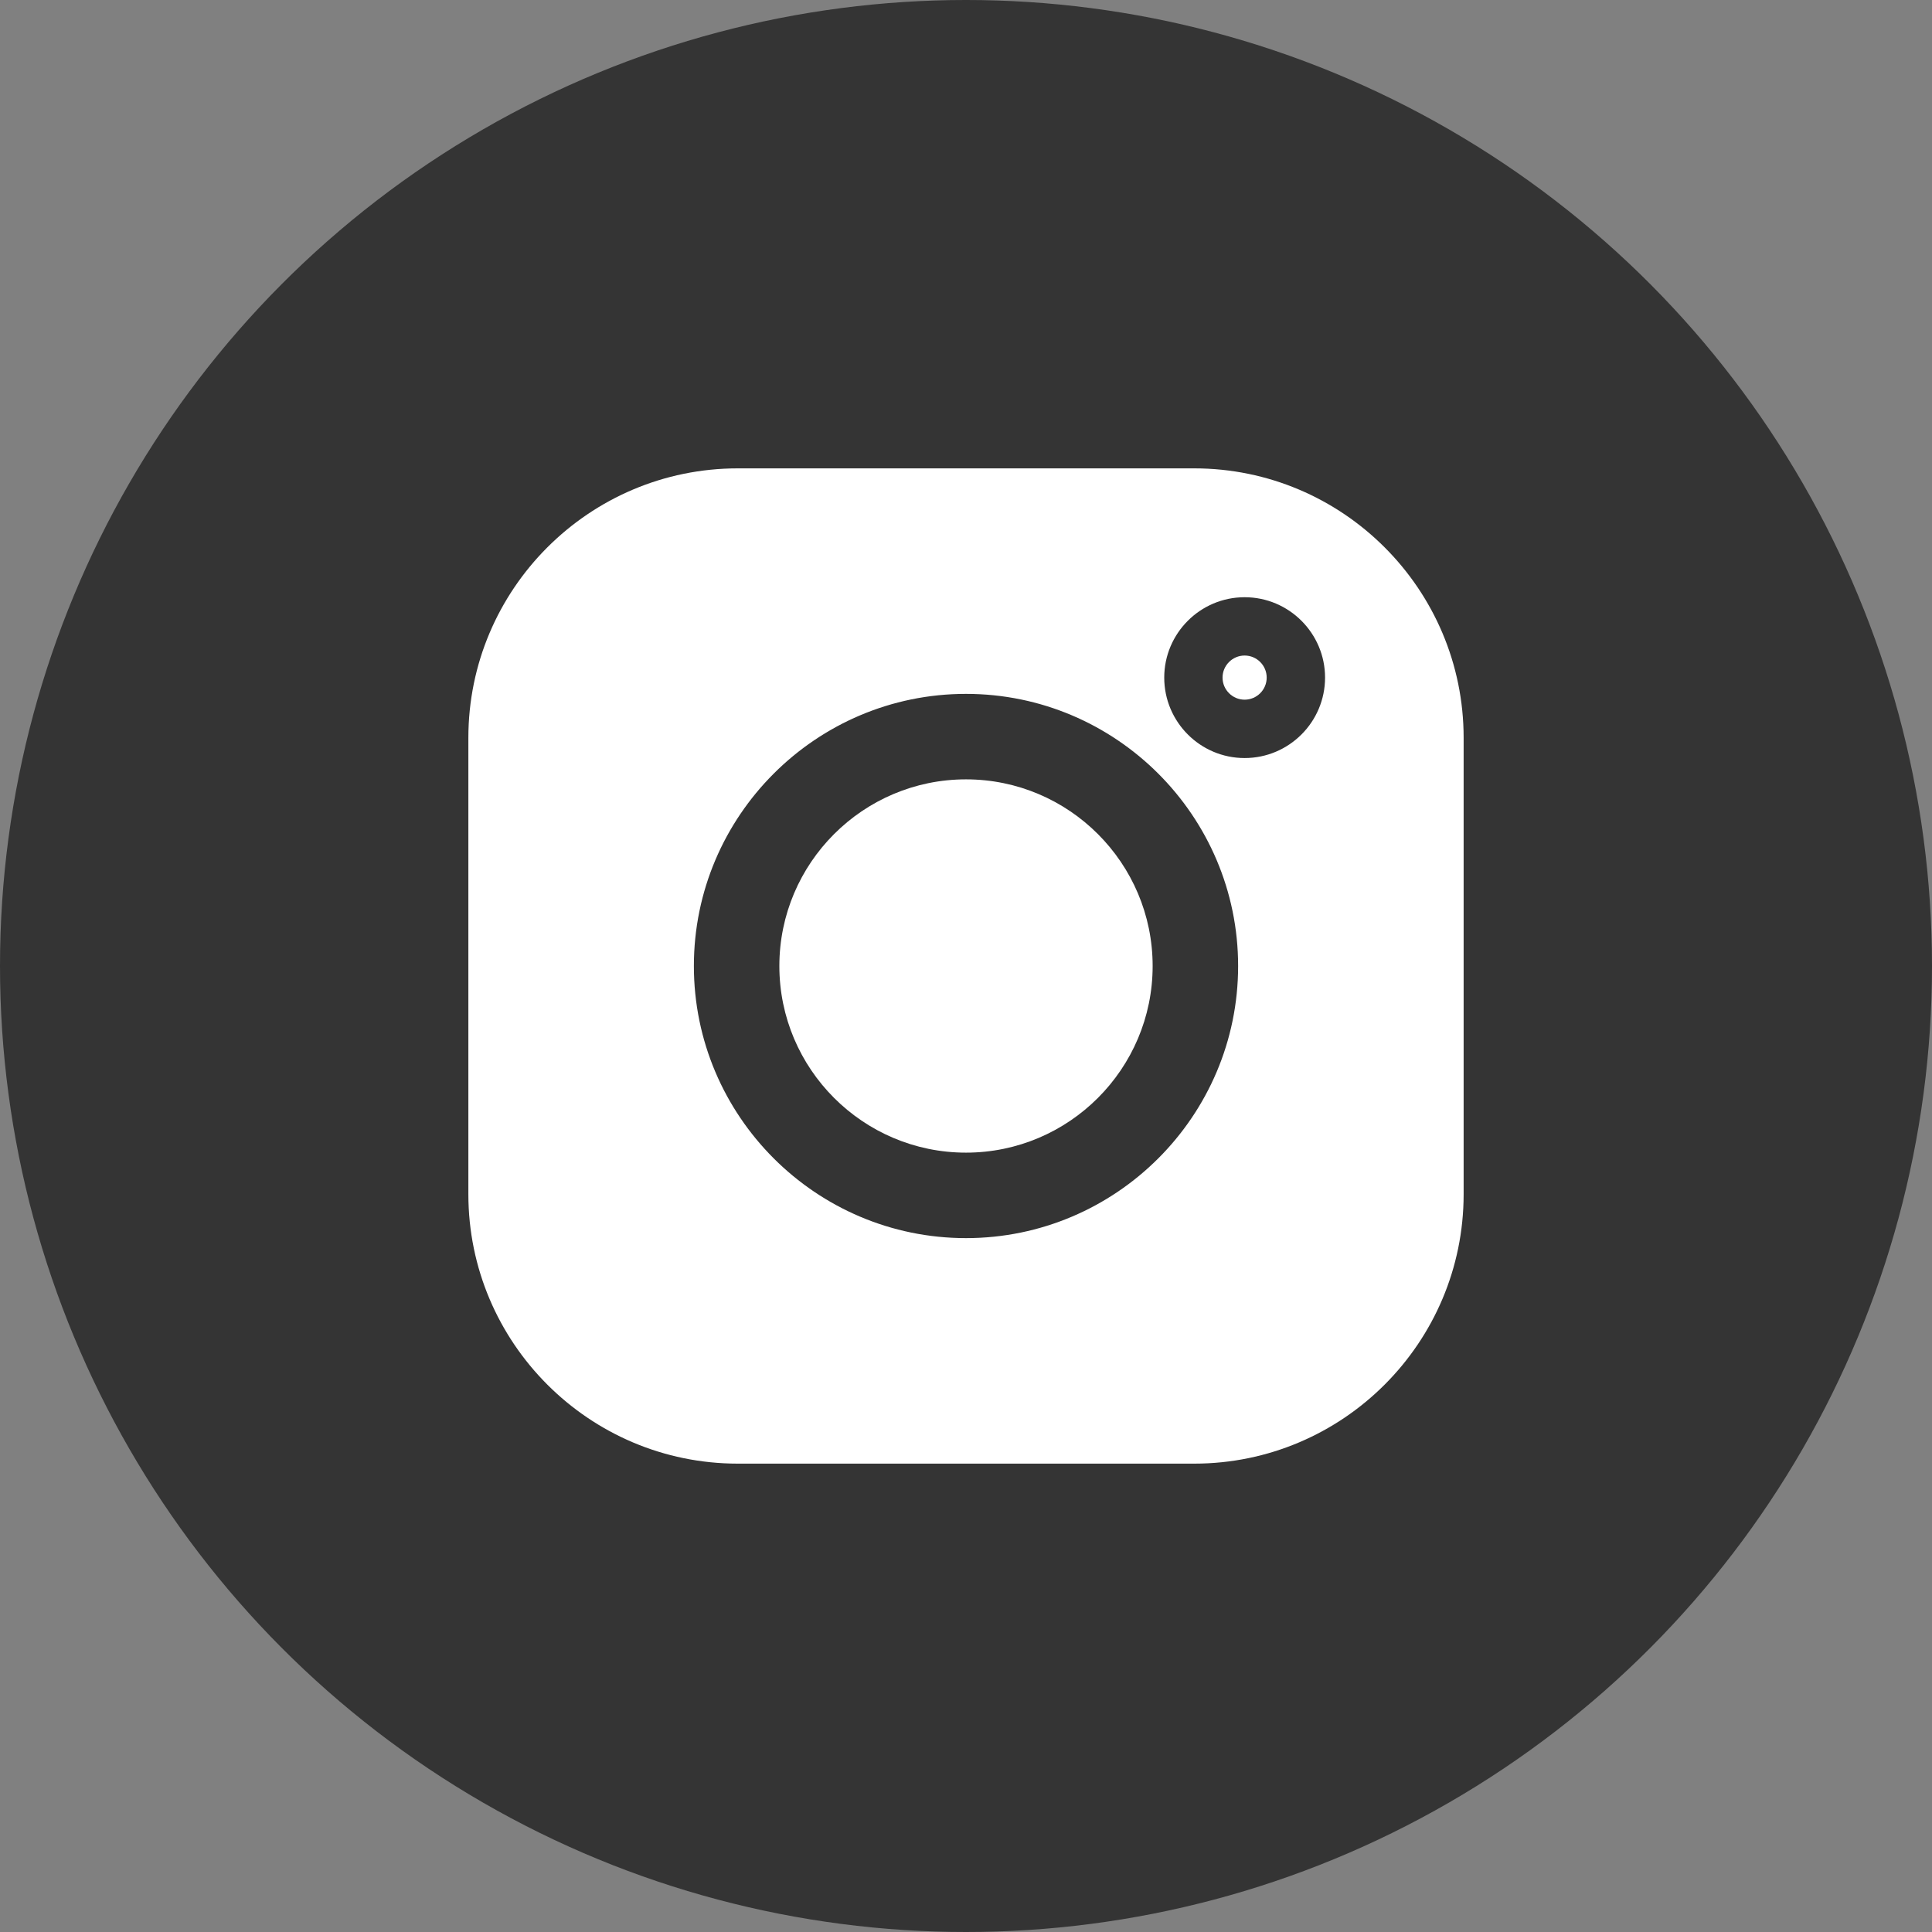
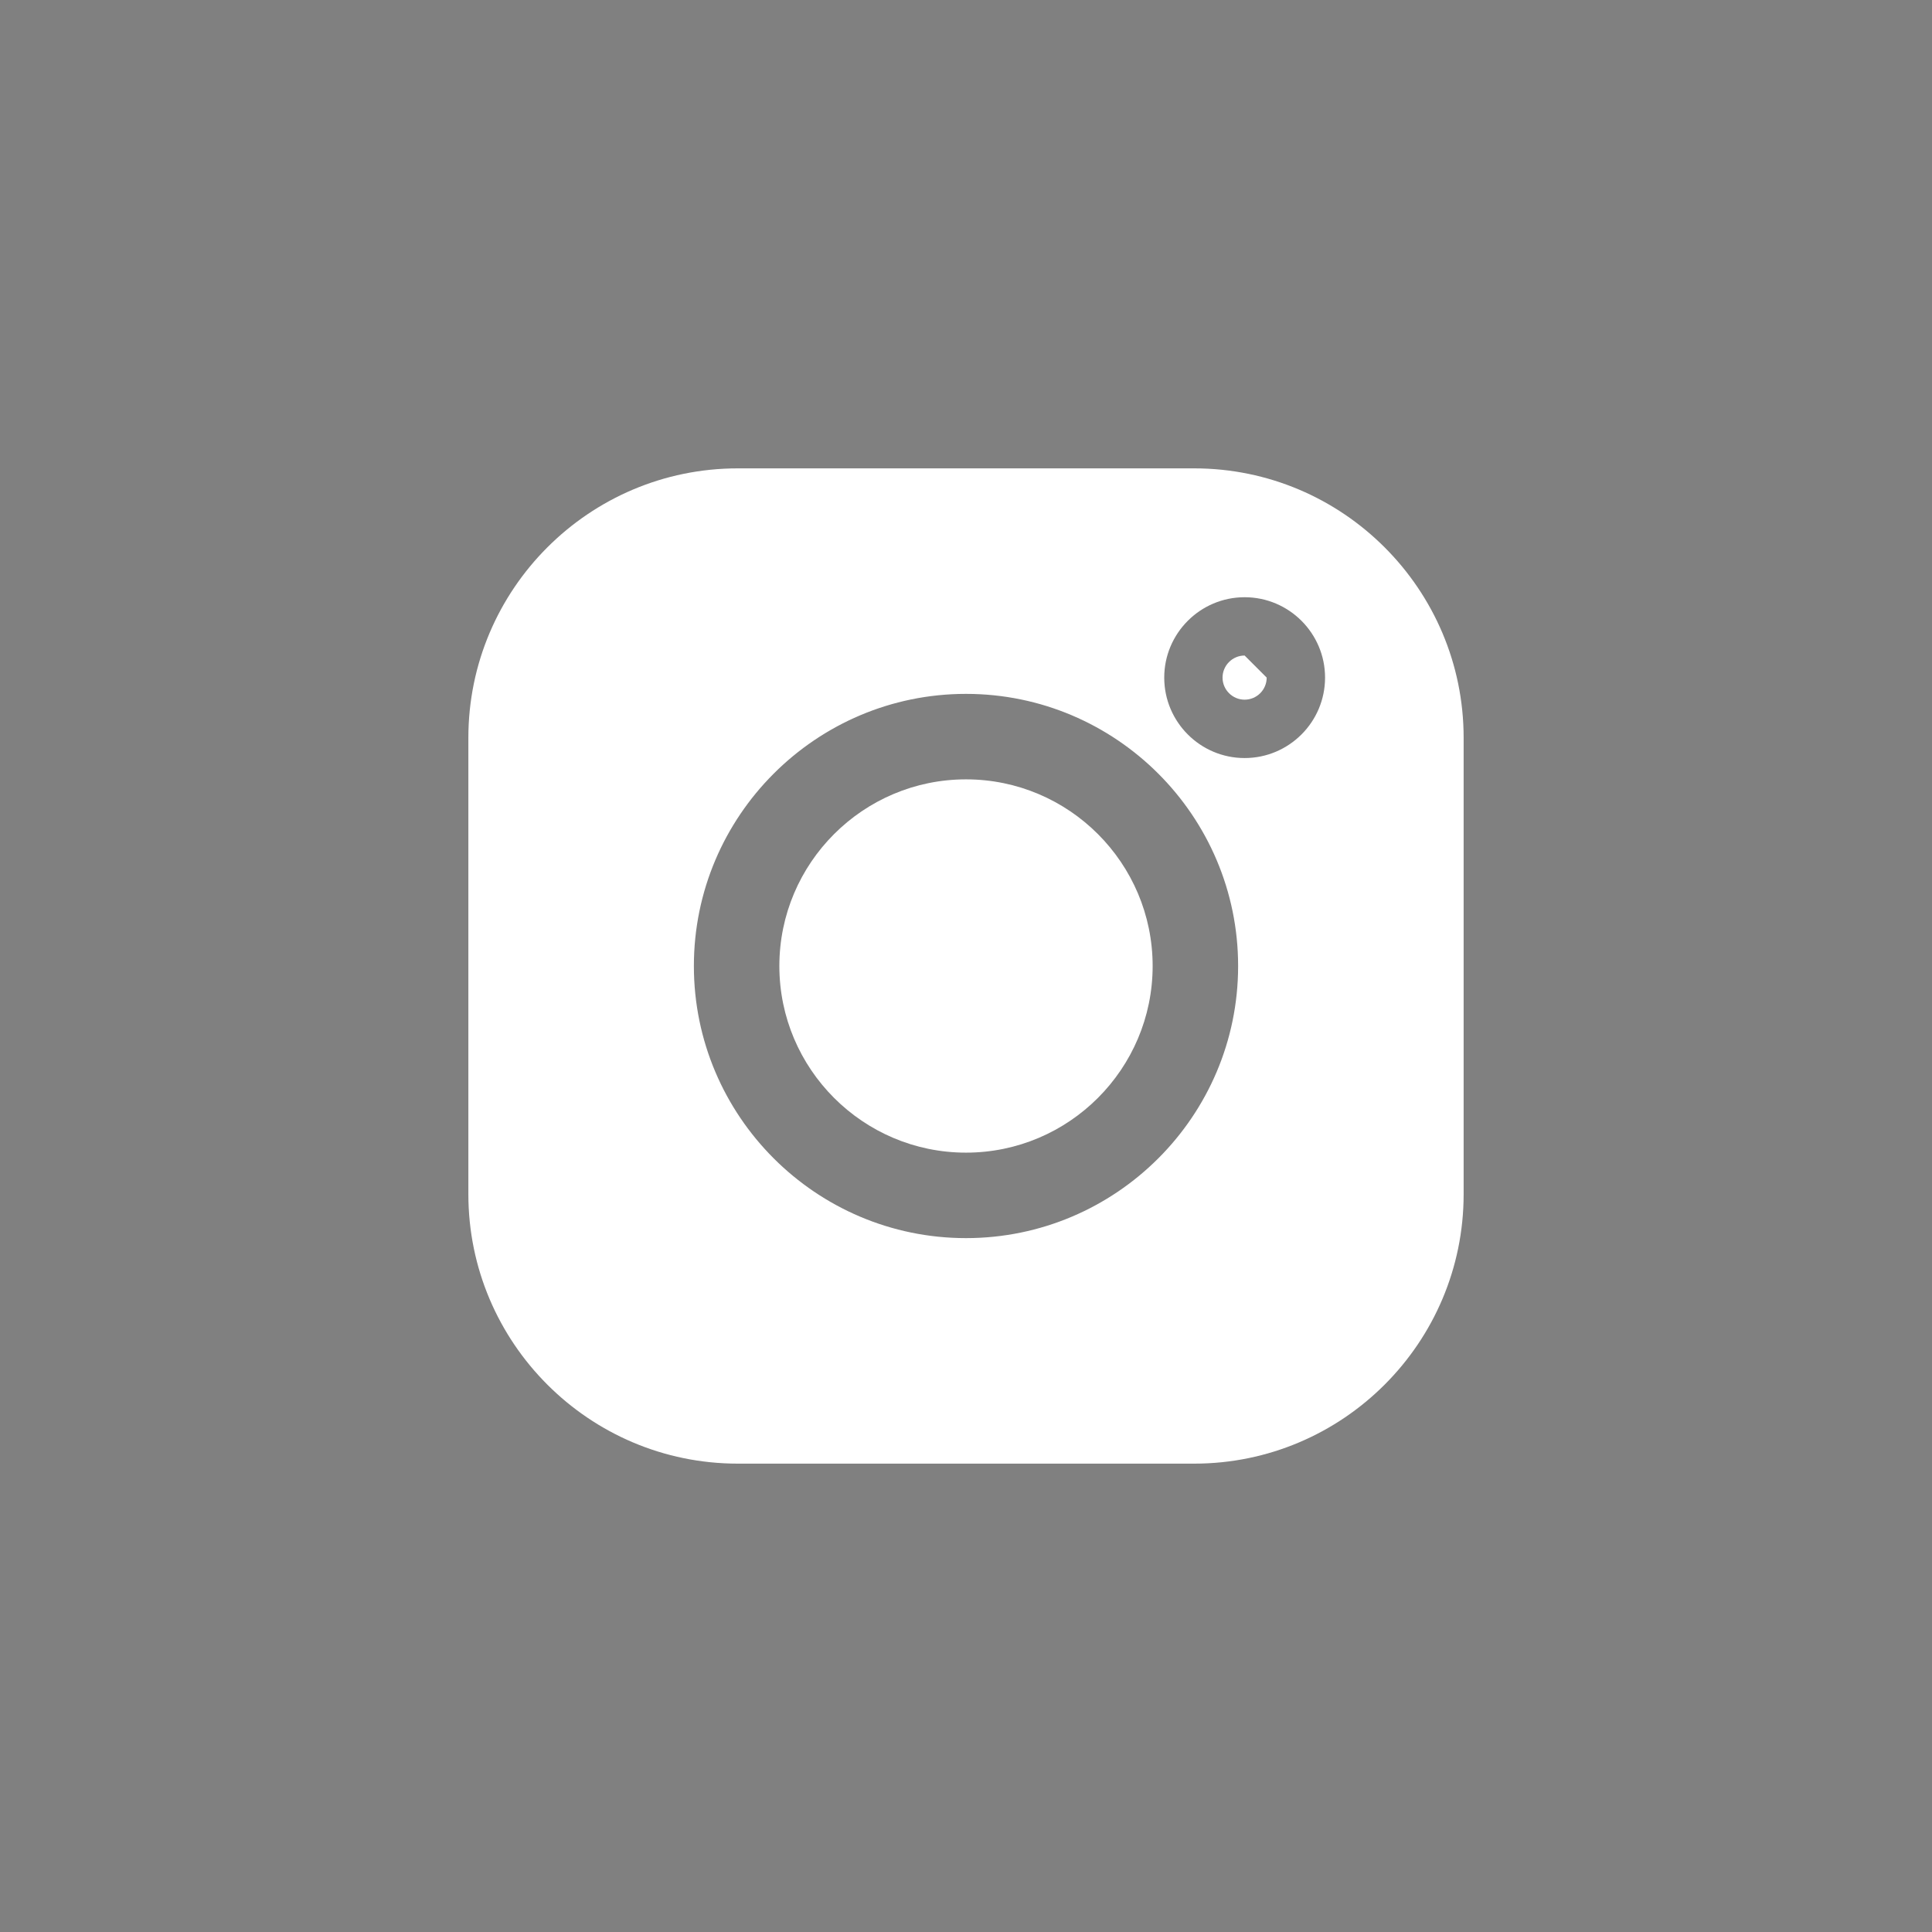
<svg xmlns="http://www.w3.org/2000/svg" width="33" height="33" viewBox="0 0 33 33" fill="none">
  <rect x="0" y="0" width="33" height="33" fill="#808080" stroke="none" />
-   <circle cx="16.5" cy="16.5" r="16.5" fill="#343434" />
  <path d="M20.398 8H12.602C10.064 8 8 10.064 8 12.602V20.398C8 22.936 10.064 25 12.602 25H20.398C22.936 25 25 22.936 25 20.398V12.602C25 10.064 22.936 8 20.398 8ZM16.5 21.148C13.937 21.148 11.852 19.063 11.852 16.5C11.852 13.937 13.937 11.852 16.5 11.852C19.063 11.852 21.148 13.937 21.148 16.5C21.148 19.063 19.063 21.148 16.5 21.148ZM21.259 12.948C20.502 12.948 19.886 12.332 19.886 11.574C19.886 10.817 20.502 10.201 21.259 10.201C22.017 10.201 22.633 10.817 22.633 11.574C22.633 12.332 22.017 12.948 21.259 12.948Z" fill="white" />
  <path d="M16.5 13.312C14.742 13.312 13.312 14.742 13.312 16.5C13.312 18.258 14.742 19.688 16.5 19.688C18.258 19.688 19.688 18.258 19.688 16.5C19.688 14.742 18.258 13.312 16.5 13.312V13.312Z" fill="white" />
-   <path d="M21.259 11.197C21.052 11.197 20.882 11.366 20.882 11.574C20.882 11.782 21.052 11.951 21.259 11.951C21.467 11.951 21.636 11.782 21.636 11.574C21.636 11.366 21.467 11.197 21.259 11.197Z" fill="white" />
+   <path d="M21.259 11.197C21.052 11.197 20.882 11.366 20.882 11.574C20.882 11.782 21.052 11.951 21.259 11.951C21.467 11.951 21.636 11.782 21.636 11.574Z" fill="white" />
</svg>